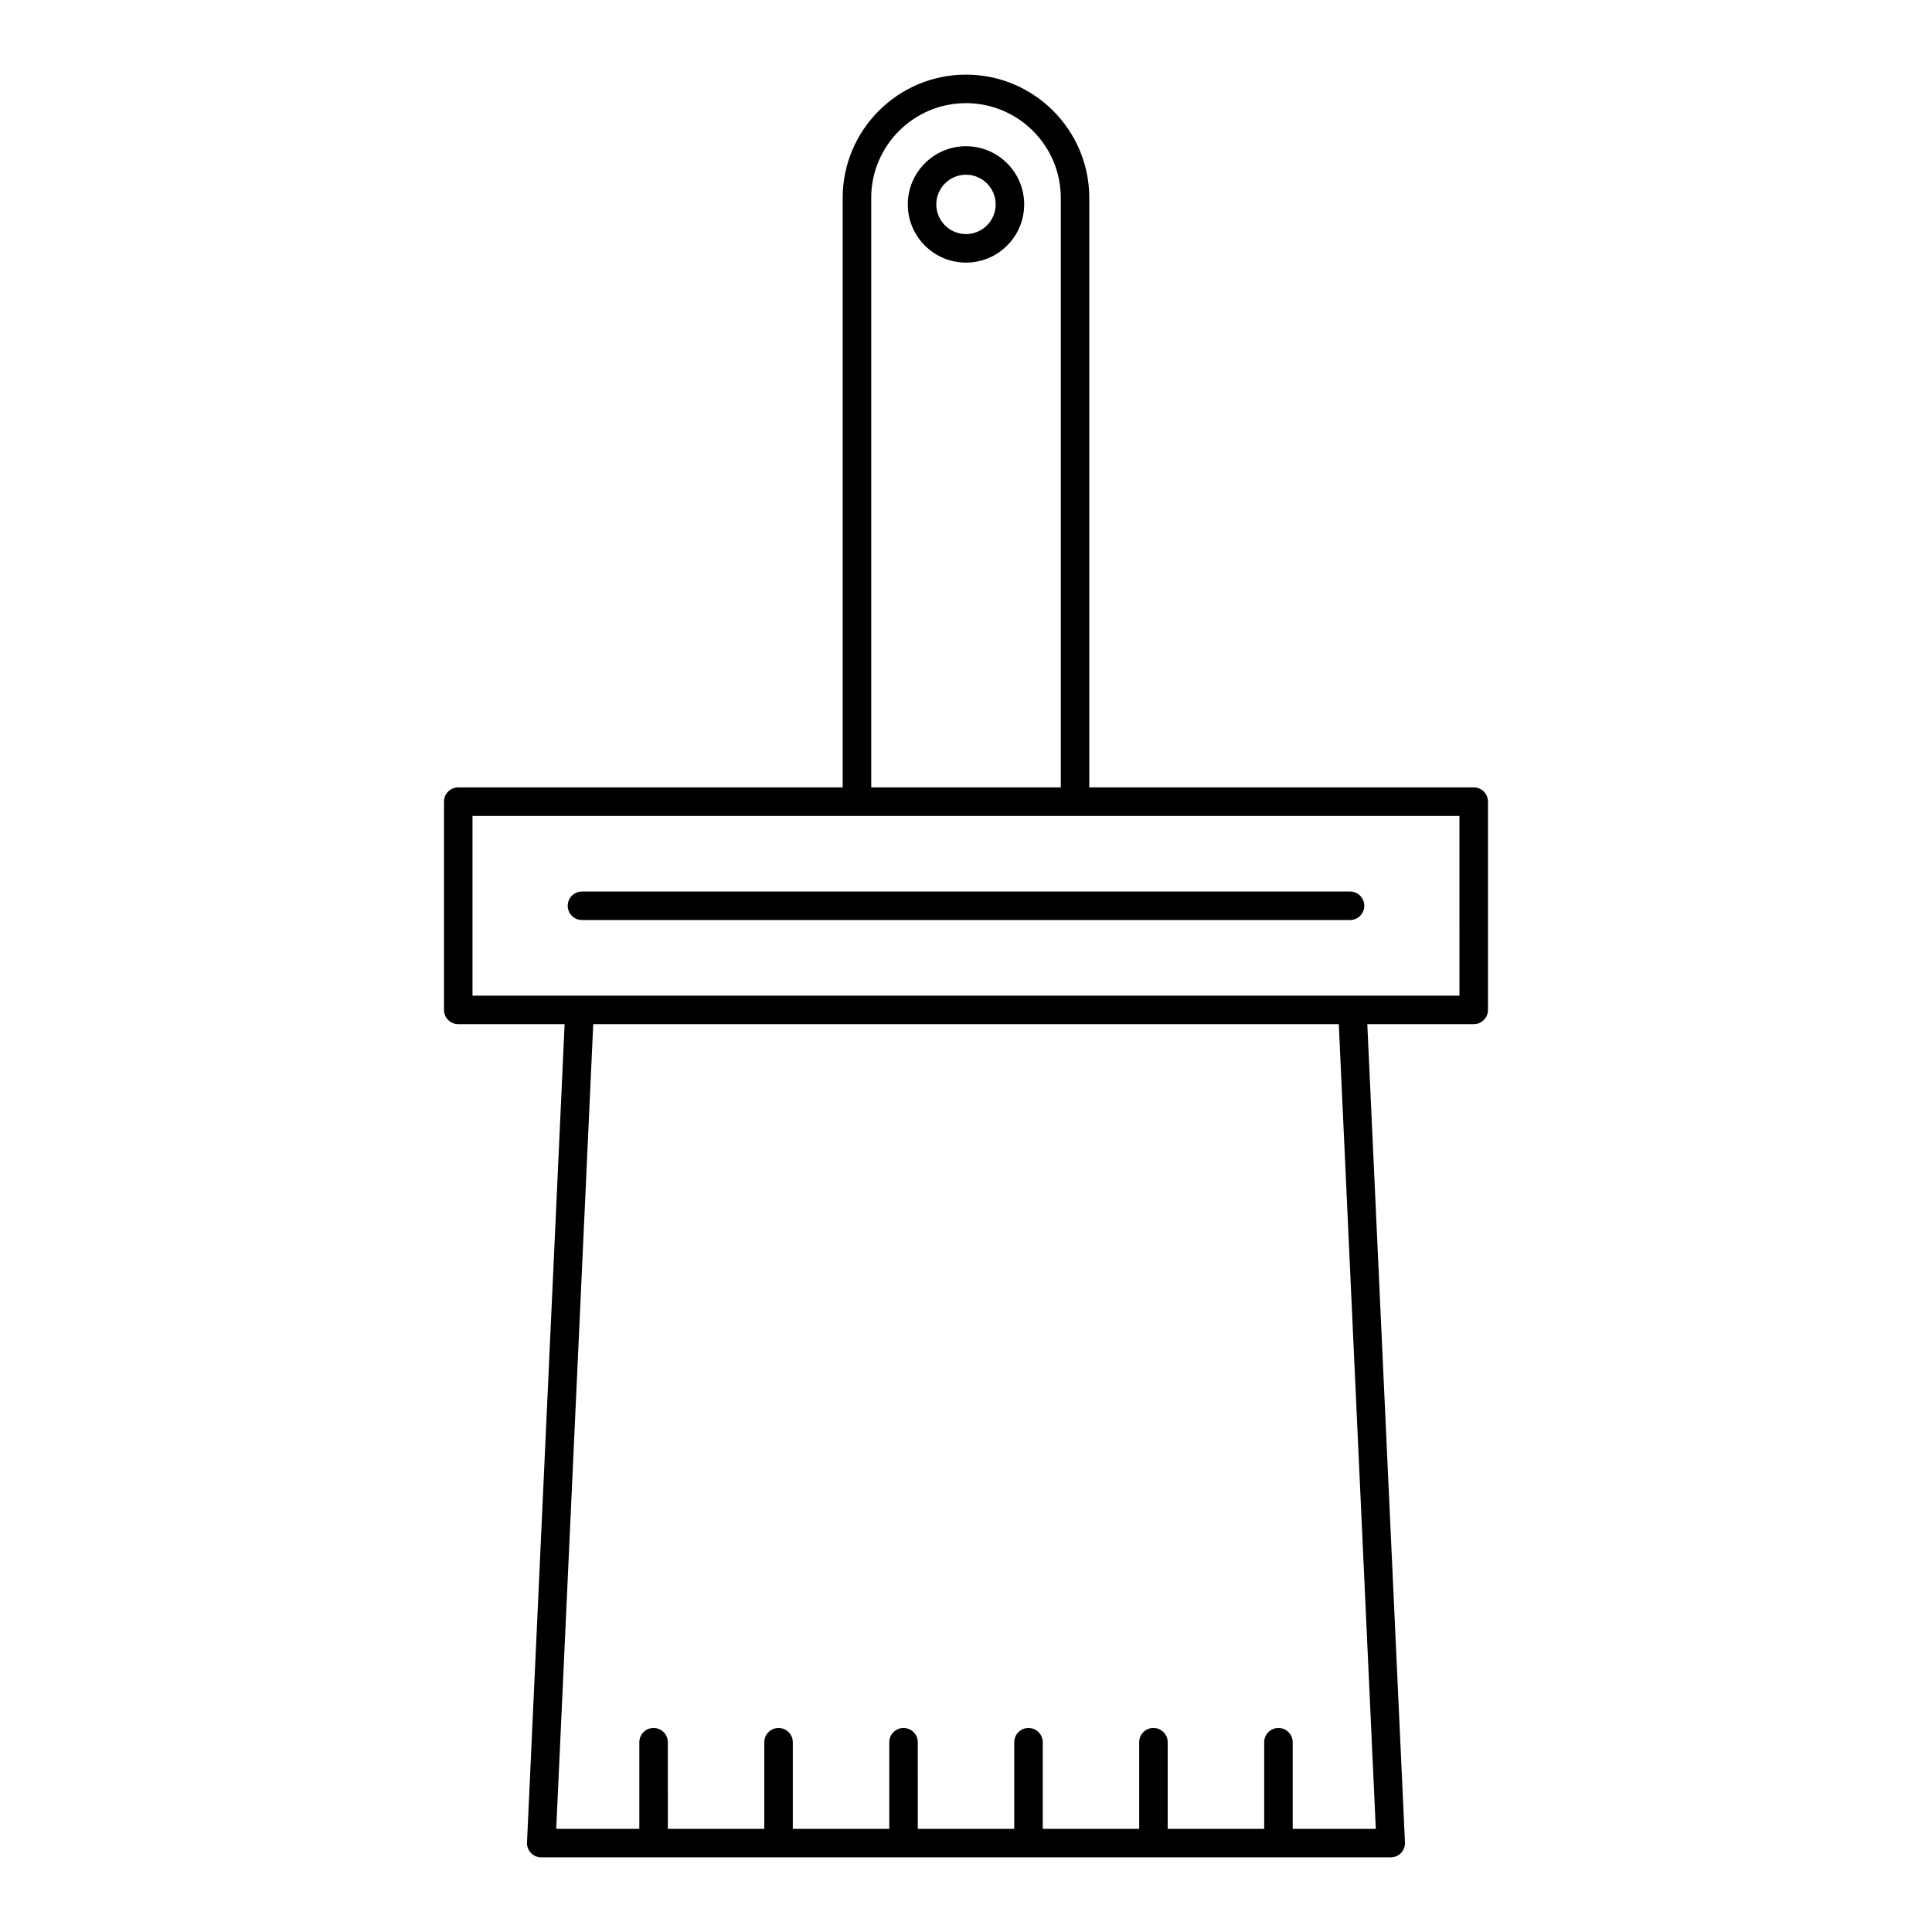
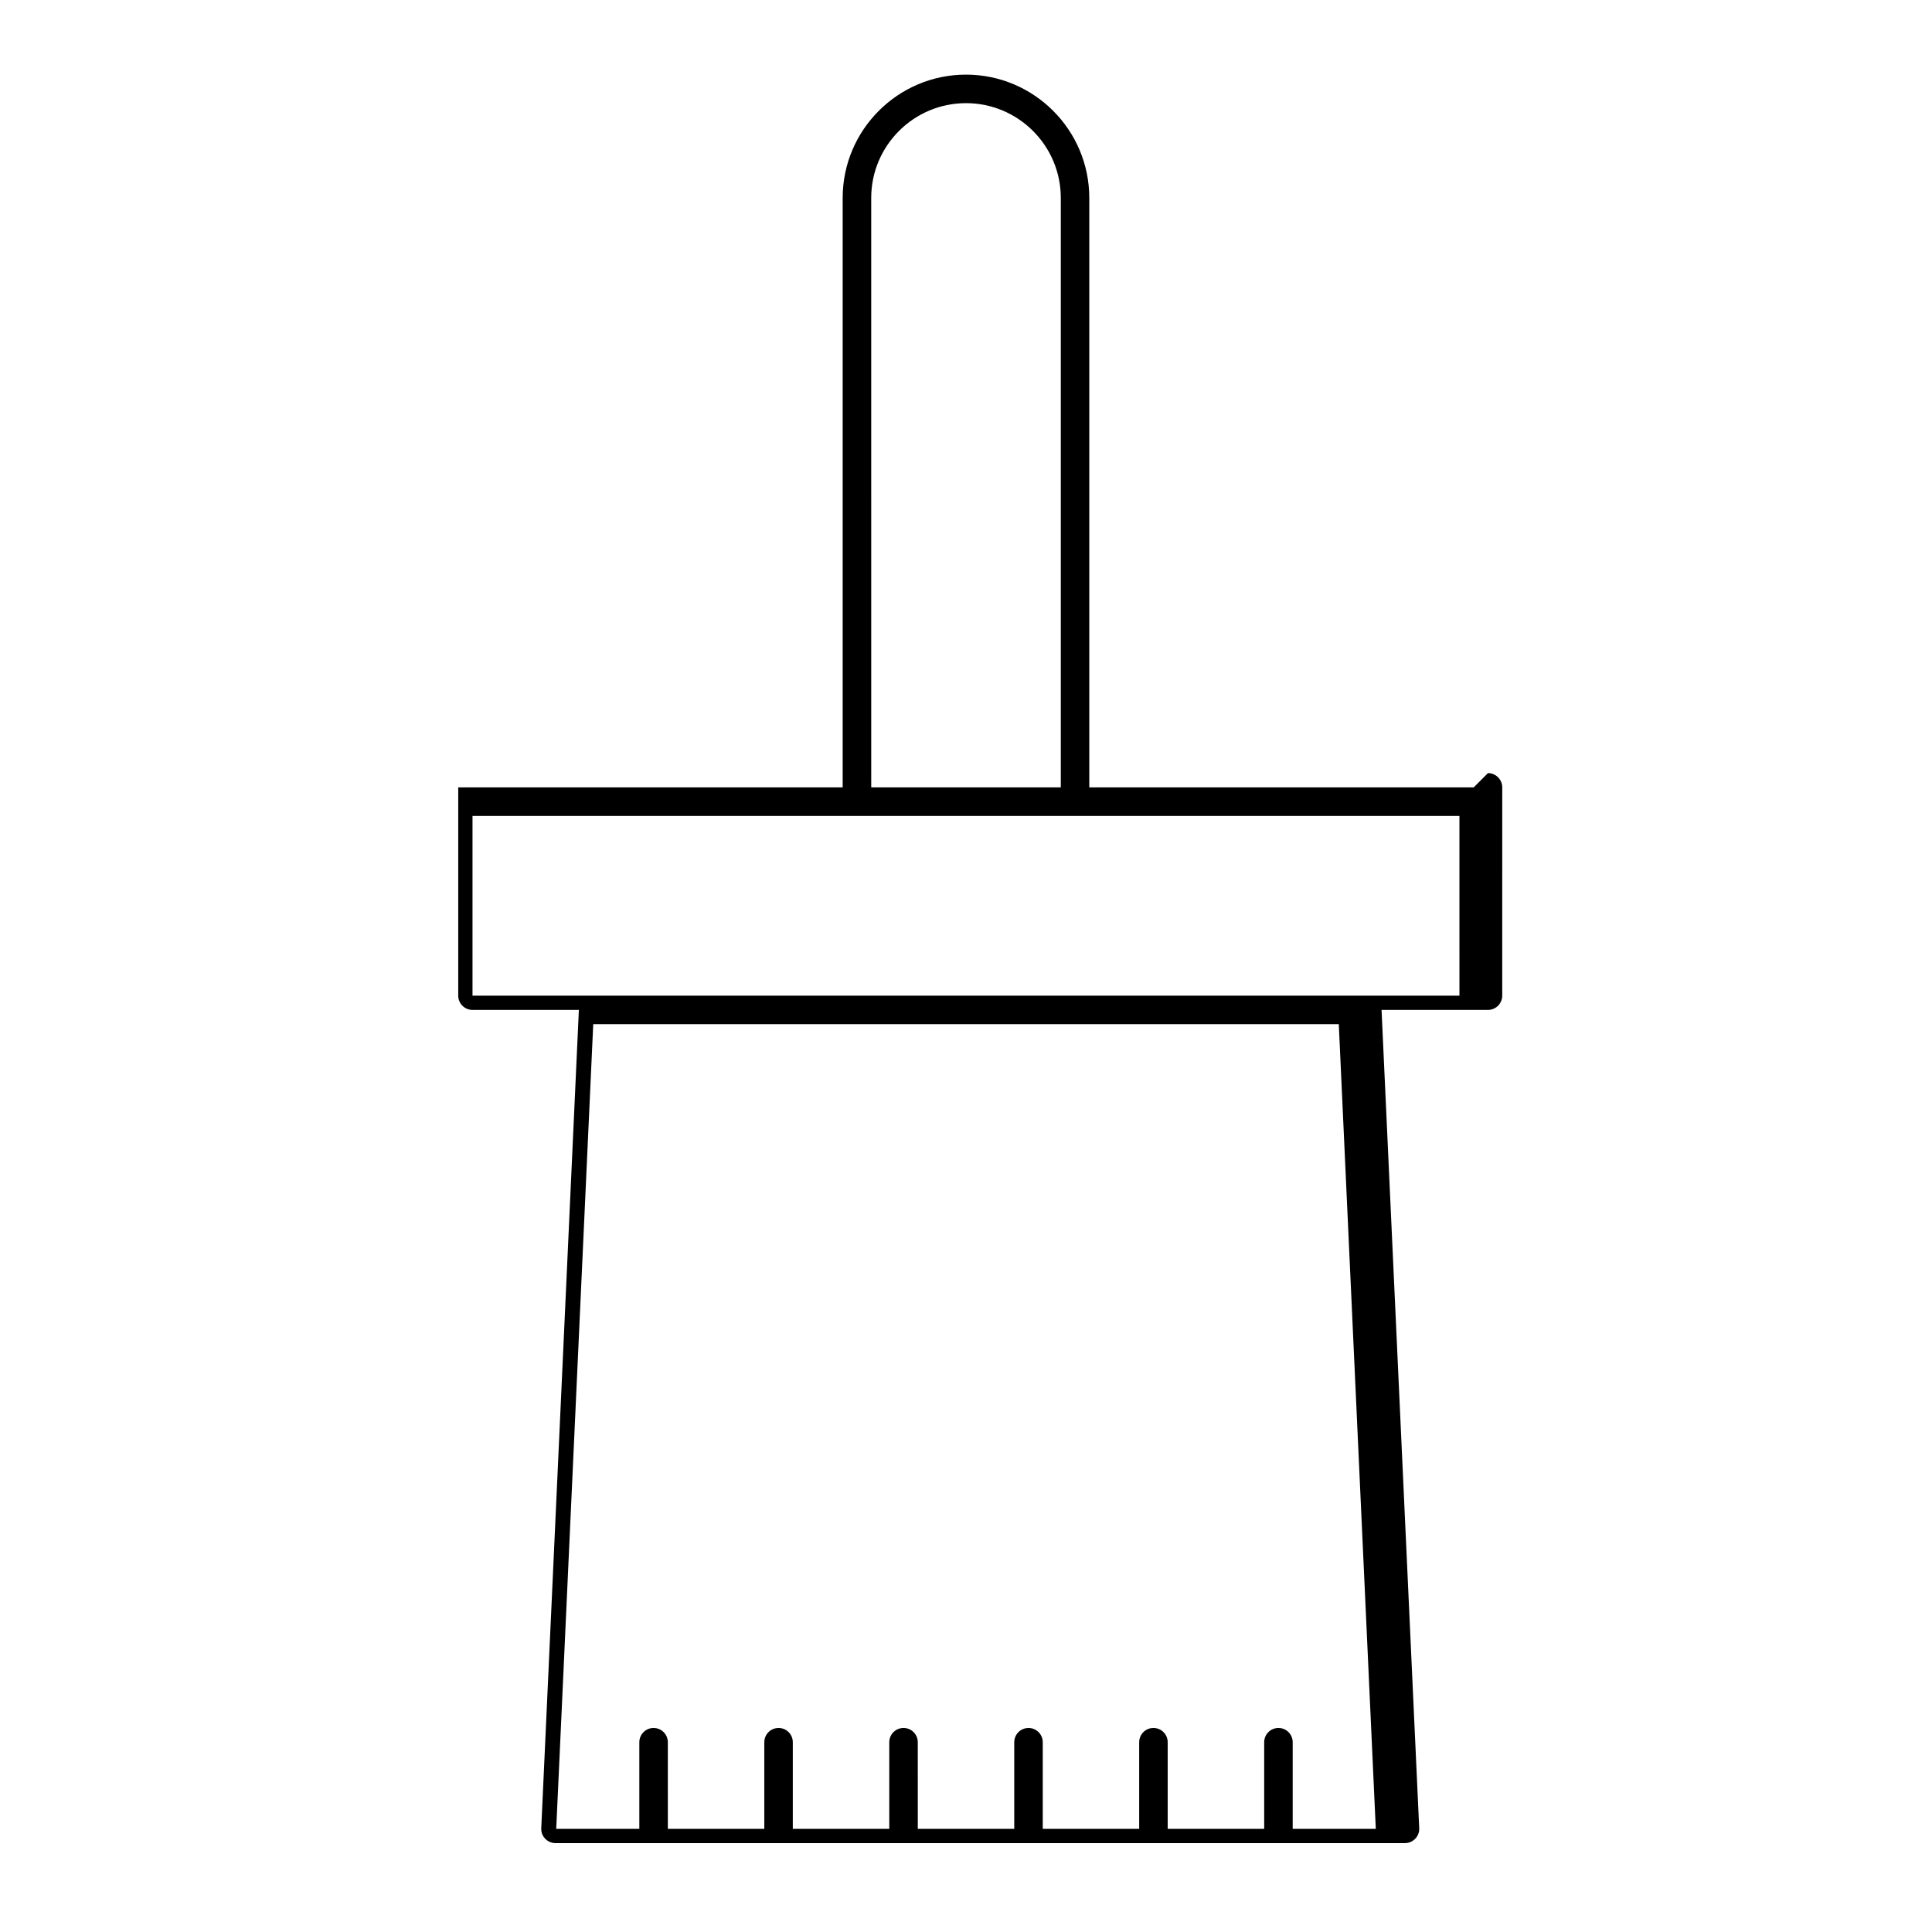
<svg xmlns="http://www.w3.org/2000/svg" fill="#000000" width="800px" height="800px" version="1.1" viewBox="144 144 512 512">
  <g>
-     <path d="m534.55 352.66h-101.88v-156.21c0-18.016-14.656-32.672-32.676-32.672-18.016 0-32.676 14.656-32.676 32.672v156.21h-101.88c-2.086 0-3.777 1.691-3.777 3.777v55.199c0 2.086 1.691 3.777 3.777 3.777h28.191l-9.969 216.86c-0.051 1.027 0.328 2.035 1.043 2.781 0.715 0.746 1.699 1.168 2.731 1.168h225.12c1.031 0 2.016-0.422 2.731-1.168 0.715-0.742 1.094-1.754 1.043-2.781l-9.98-216.86h28.203c2.086 0 3.777-1.691 3.777-3.777l0.004-55.203c-0.008-2.086-1.699-3.777-3.785-3.777zm-159.67-156.21c0-13.852 11.27-25.113 25.121-25.113 13.855 0 25.121 11.266 25.121 25.113v156.21h-50.238zm133.72 432.22h-22.023v-22.965c0-2.086-1.691-3.777-3.777-3.777-2.086 0-3.777 1.691-3.777 3.777v22.965h-25.574v-22.965c0-2.086-1.691-3.777-3.777-3.777-2.086 0-3.777 1.691-3.777 3.777v22.965h-25.555v-22.965c0-2.086-1.691-3.777-3.777-3.777-2.086 0-3.777 1.691-3.777 3.777v22.965h-25.562l-0.004-22.965c0-2.086-1.691-3.777-3.777-3.777-2.086 0-3.777 1.691-3.777 3.777v22.965h-25.566v-22.965c0-2.086-1.691-3.777-3.777-3.777-2.086 0-3.777 1.691-3.777 3.777v22.965h-25.562l-0.004-22.965c0-2.086-1.691-3.777-3.777-3.777s-3.777 1.691-3.777 3.777v22.965h-22.023l9.809-213.25h197.58zm22.168-220.8h-261.55v-47.641h101.85c0.012 0 0.016 0.004 0.023 0.004 0.012 0 0.016-0.004 0.023-0.004h159.65l0.004 47.641z" />
-     <path d="m294.45 384.04c0 2.086 1.691 3.777 3.777 3.777h203.55c2.086 0 3.777-1.691 3.777-3.777 0-2.086-1.691-3.777-3.777-3.777h-203.55c-2.086 0-3.777 1.691-3.777 3.777z" />
-     <path d="m400 182.75c-8.504 0-15.426 6.918-15.426 15.422s6.922 15.426 15.426 15.426c8.5 0 15.418-6.922 15.418-15.426 0.004-8.504-6.914-15.422-15.418-15.422zm0 23.285c-4.336 0-7.871-3.531-7.871-7.871 0-4.332 3.531-7.863 7.871-7.863 4.332 0 7.859 3.527 7.859 7.863 0.004 4.34-3.527 7.871-7.859 7.871z" />
+     <path d="m534.55 352.66h-101.88v-156.21c0-18.016-14.656-32.672-32.676-32.672-18.016 0-32.676 14.656-32.676 32.672v156.21h-101.88v55.199c0 2.086 1.691 3.777 3.777 3.777h28.191l-9.969 216.86c-0.051 1.027 0.328 2.035 1.043 2.781 0.715 0.746 1.699 1.168 2.731 1.168h225.12c1.031 0 2.016-0.422 2.731-1.168 0.715-0.742 1.094-1.754 1.043-2.781l-9.98-216.86h28.203c2.086 0 3.777-1.691 3.777-3.777l0.004-55.203c-0.008-2.086-1.699-3.777-3.785-3.777zm-159.67-156.21c0-13.852 11.27-25.113 25.121-25.113 13.855 0 25.121 11.266 25.121 25.113v156.21h-50.238zm133.72 432.22h-22.023v-22.965c0-2.086-1.691-3.777-3.777-3.777-2.086 0-3.777 1.691-3.777 3.777v22.965h-25.574v-22.965c0-2.086-1.691-3.777-3.777-3.777-2.086 0-3.777 1.691-3.777 3.777v22.965h-25.555v-22.965c0-2.086-1.691-3.777-3.777-3.777-2.086 0-3.777 1.691-3.777 3.777v22.965h-25.562l-0.004-22.965c0-2.086-1.691-3.777-3.777-3.777-2.086 0-3.777 1.691-3.777 3.777v22.965h-25.566v-22.965c0-2.086-1.691-3.777-3.777-3.777-2.086 0-3.777 1.691-3.777 3.777v22.965h-25.562l-0.004-22.965c0-2.086-1.691-3.777-3.777-3.777s-3.777 1.691-3.777 3.777v22.965h-22.023l9.809-213.25h197.58zm22.168-220.8h-261.55v-47.641h101.85c0.012 0 0.016 0.004 0.023 0.004 0.012 0 0.016-0.004 0.023-0.004h159.65l0.004 47.641z" />
  </g>
</svg>